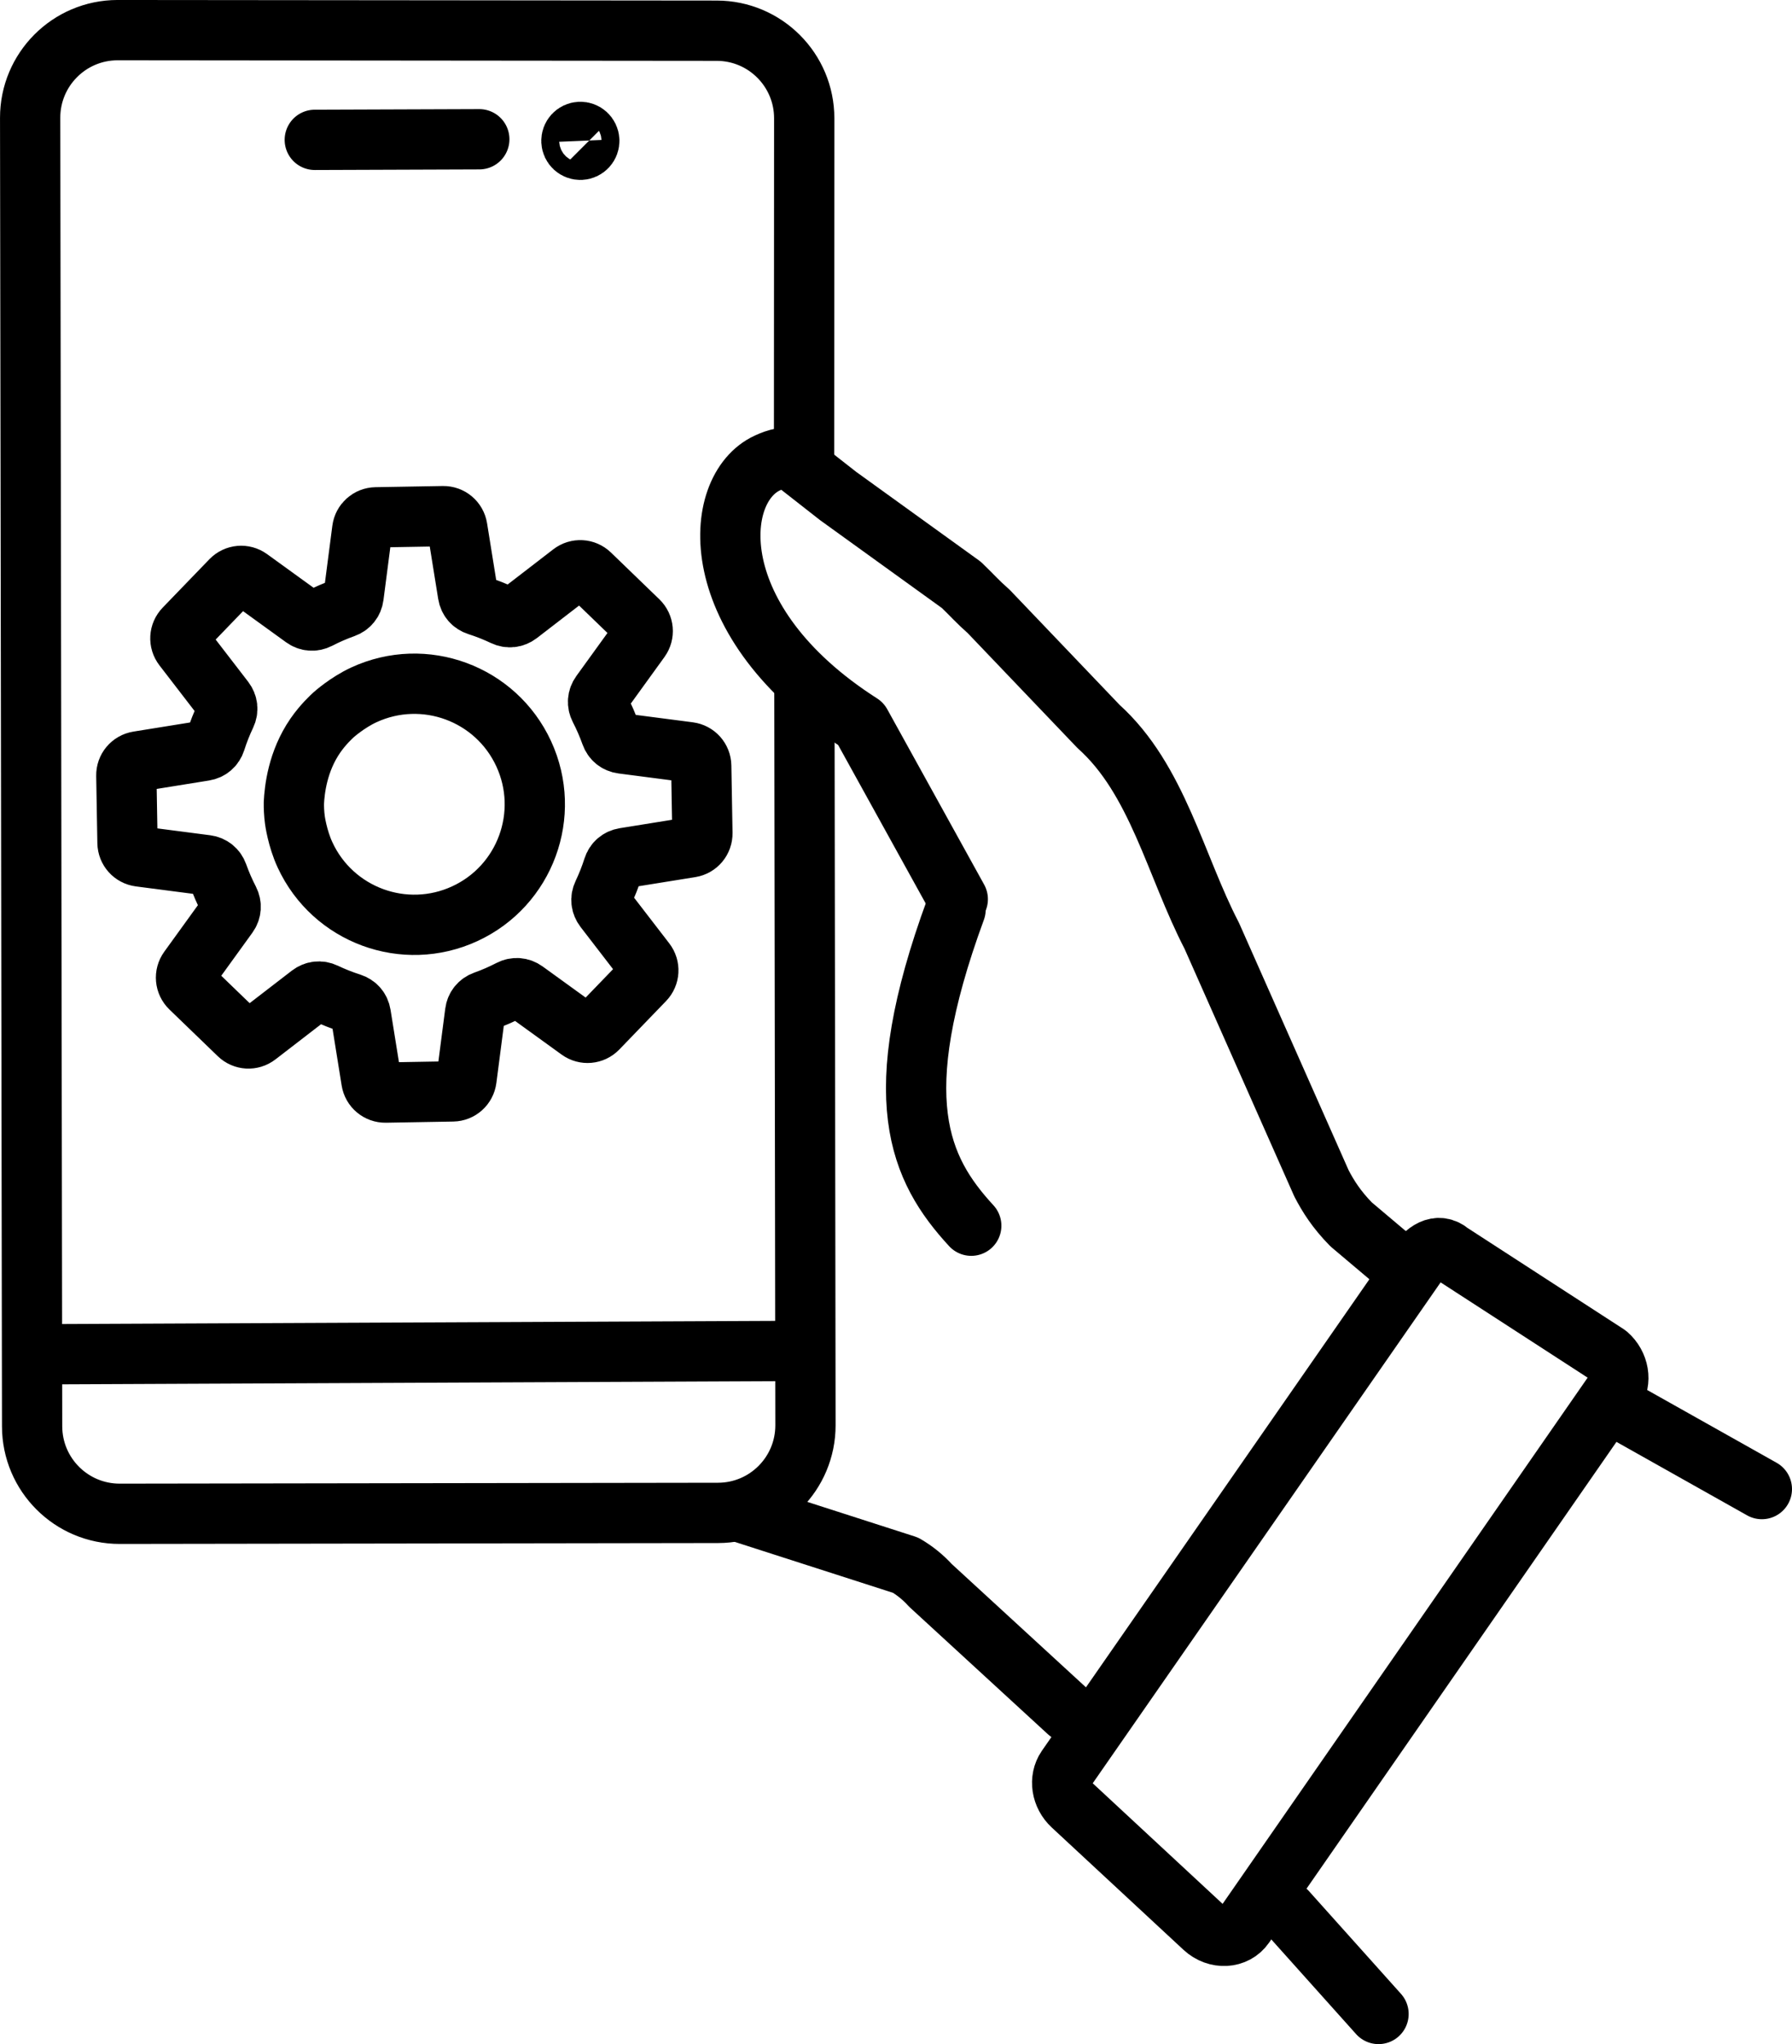
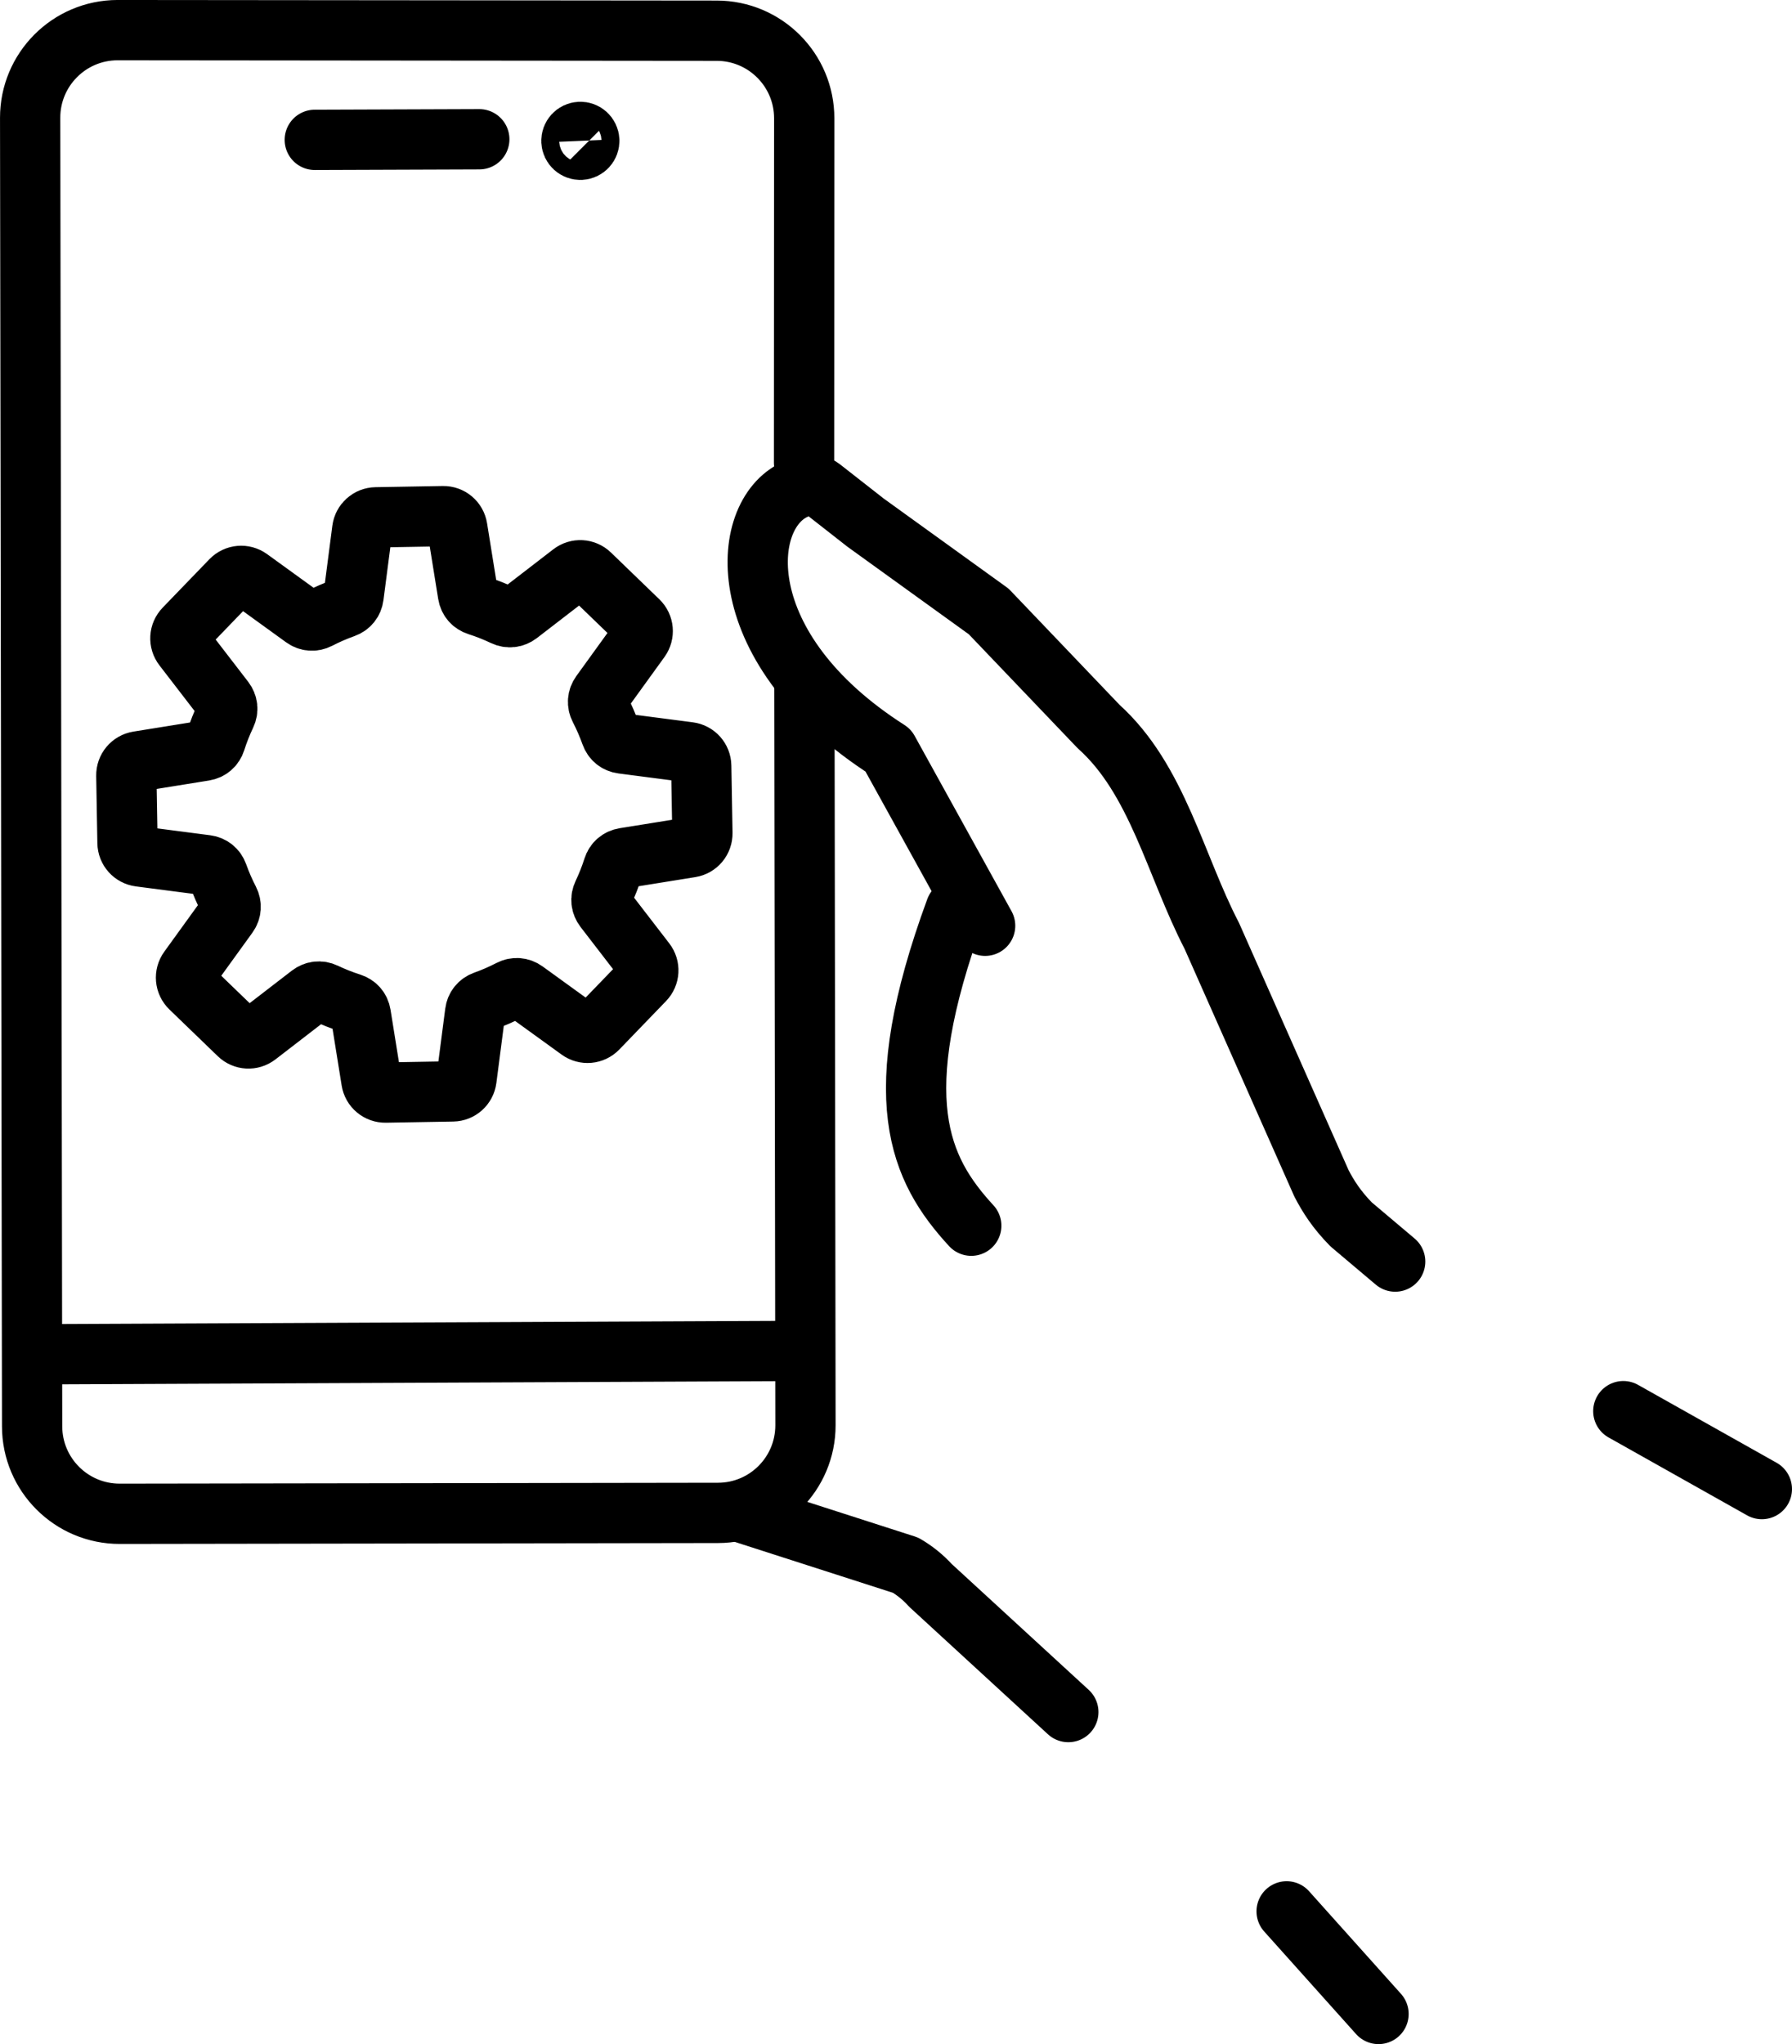
<svg xmlns="http://www.w3.org/2000/svg" id="Layer_1" width="104.065" height="118.641" viewBox="0 0 104.065 118.641">
  <defs>
    <style>.cls-1{fill-rule:evenodd;}.cls-1,.cls-2{fill:none;stroke:#000;stroke-linecap:round;stroke-linejoin:round;stroke-width:3.5px;}</style>
  </defs>
  <path class="cls-2" d="M46.713,39.927l.062,42.791c.004,2.808-2.268,5.087-5.076,5.091l-34.743.052c-2.808.004-5.087-2.268-5.091-5.076l-.114-75.945c-.004-2.808,2.268-5.087,5.076-5.091l34.797.033c2.807.003,5.08,2.279,5.079,5.086l-.01,19.989" />
  <path class="cls-2" d="M55.492,52.787c-4.032,10.969-2.111,15.072.911,18.353" />
-   <path class="cls-2" d="M81.021,73.222l-2.556-2.156c-.856-.87-1.34-1.645-1.724-2.383l-6.371-14.368c-2.119-4.081-3.153-9.079-6.575-12.15l-6.378-6.675c-.703-.621-.913-.892-1.589-1.542l-7.151-5.156-2.551-1.996c-.467-.365-1.021-.173-1.56.074-3.247,1.487-3.814,9.239,5.427,15.141l5.627,10.178" />
-   <path class="cls-2" d="M82.25,73.391l-20.311,29.227c-.444.65-.301,1.586.332,2.171l7.648,7.097c.733.678,1.822.617,2.341-.132l21.457-30.915c.464-.668.3-1.641-.374-2.223l-9.116-5.905c-.74-.638-1.474-.057-1.978.68Z" />
+   <path class="cls-2" d="M81.021,73.222l-2.556-2.156c-.856-.87-1.34-1.645-1.724-2.383l-6.371-14.368c-2.119-4.081-3.153-9.079-6.575-12.15l-6.378-6.675l-7.151-5.156-2.551-1.996c-.467-.365-1.021-.173-1.56.074-3.247,1.487-3.814,9.239,5.427,15.141l5.627,10.178" />
  <line class="cls-2" x1="94.269" y1="81.904" x2="102.315" y2="86.426" />
  <line class="cls-2" x1="74.717" y1="110.936" x2="80.054" y2="116.891" />
  <path class="cls-2" d="M42.912,87.732l9.678,3.112c.537.315,1.023.709,1.441,1.17l8.009,7.355" />
  <line class="cls-2" x1="18.28" y1="8.117" x2="27.834" y2="8.083" />
  <path class="cls-2" d="M34.221,8.153c.012.287-.211.529-.497.541-.287.012-.529-.211-.541-.497-.012-.287.211-.529.498-.541.287-.012.529.211.541.498Z" />
  <line class="cls-2" x1="3.335" y1="78.598" x2="45.738" y2="78.411" />
  <path class="cls-1" d="M12.516,43.012c.166-.523.368-1.031.601-1.521.136-.285.102-.601-.091-.852l-2.379-3.088c-.25-.324-.225-.775.06-1.069l2.71-2.807c.285-.295.737-.335,1.069-.095l3.153,2.28c.257.186.575.209.857.063.482-.25.983-.468,1.5-.652.298-.106.497-.353.537-.666l.502-3.865c.053-.406.389-.707.798-.714l3.901-.068c.41-.007.758.284.823.689l.618,3.841c.05.313.258.555.561.651.523.166,1.031.368,1.521.601.285.136.601.102.852-.091l3.088-2.379c.324-.25.775-.225,1.069.06l2.807,2.71c.295.285.335.737.095,1.069l-2.28,3.153c-.186.257-.209.575-.063.857.25.482.468.983.652,1.5.106.298.353.497.666.537l3.865.502c.406.053.707.389.714.798l.068,3.901c.007.41-.284.758-.689.823l-3.841.618c-.313.05-.555.258-.651.561-.166.523-.368,1.031-.601,1.521-.136.285-.102.601.091.852l2.379,3.088c.25.324.225.775-.06,1.069l-2.71,2.807c-.285.295-.737.335-1.069.095l-3.153-2.28c-.257-.186-.575-.209-.857-.063-.482.25-.983.468-1.5.652-.298.106-.497.353-.537.666l-.502,3.865c-.053.406-.389.707-.798.714l-3.901.068c-.41.007-.758-.284-.823-.689l-.617-3.841c-.05-.313-.258-.555-.561-.651-.523-.166-1.031-.368-1.521-.601-.285-.136-.601-.102-.852.091l-3.088,2.379c-.324.25-.775.225-1.069-.06l-2.807-2.71c-.295-.285-.335-.737-.095-1.069l2.28-3.153c.186-.257.209-.575.063-.857-.25-.482-.468-.983-.652-1.5-.106-.298-.353-.497-.666-.538l-3.865-.502c-.406-.053-.707-.389-.714-.798l-.068-3.901c-.007-.41.284-.758.689-.823l3.841-.618c.313-.05.555-.258.651-.561Z" />
-   <path class="cls-1" d="M18.305,42.705c.452-.655.959-1.119,1.066-1.216,0,0,.79-.712,1.758-1.159,3.507-1.62,7.664-.089,9.283,3.418,1.62,3.507.089,7.664-3.418,9.283-3.507,1.62-7.664.089-9.283-3.418-.447-.967-.585-2.012-.585-2.012-.053-.399-.063-.741-.06-.998.037-.758.214-2.411,1.24-3.898Z" />
</svg>